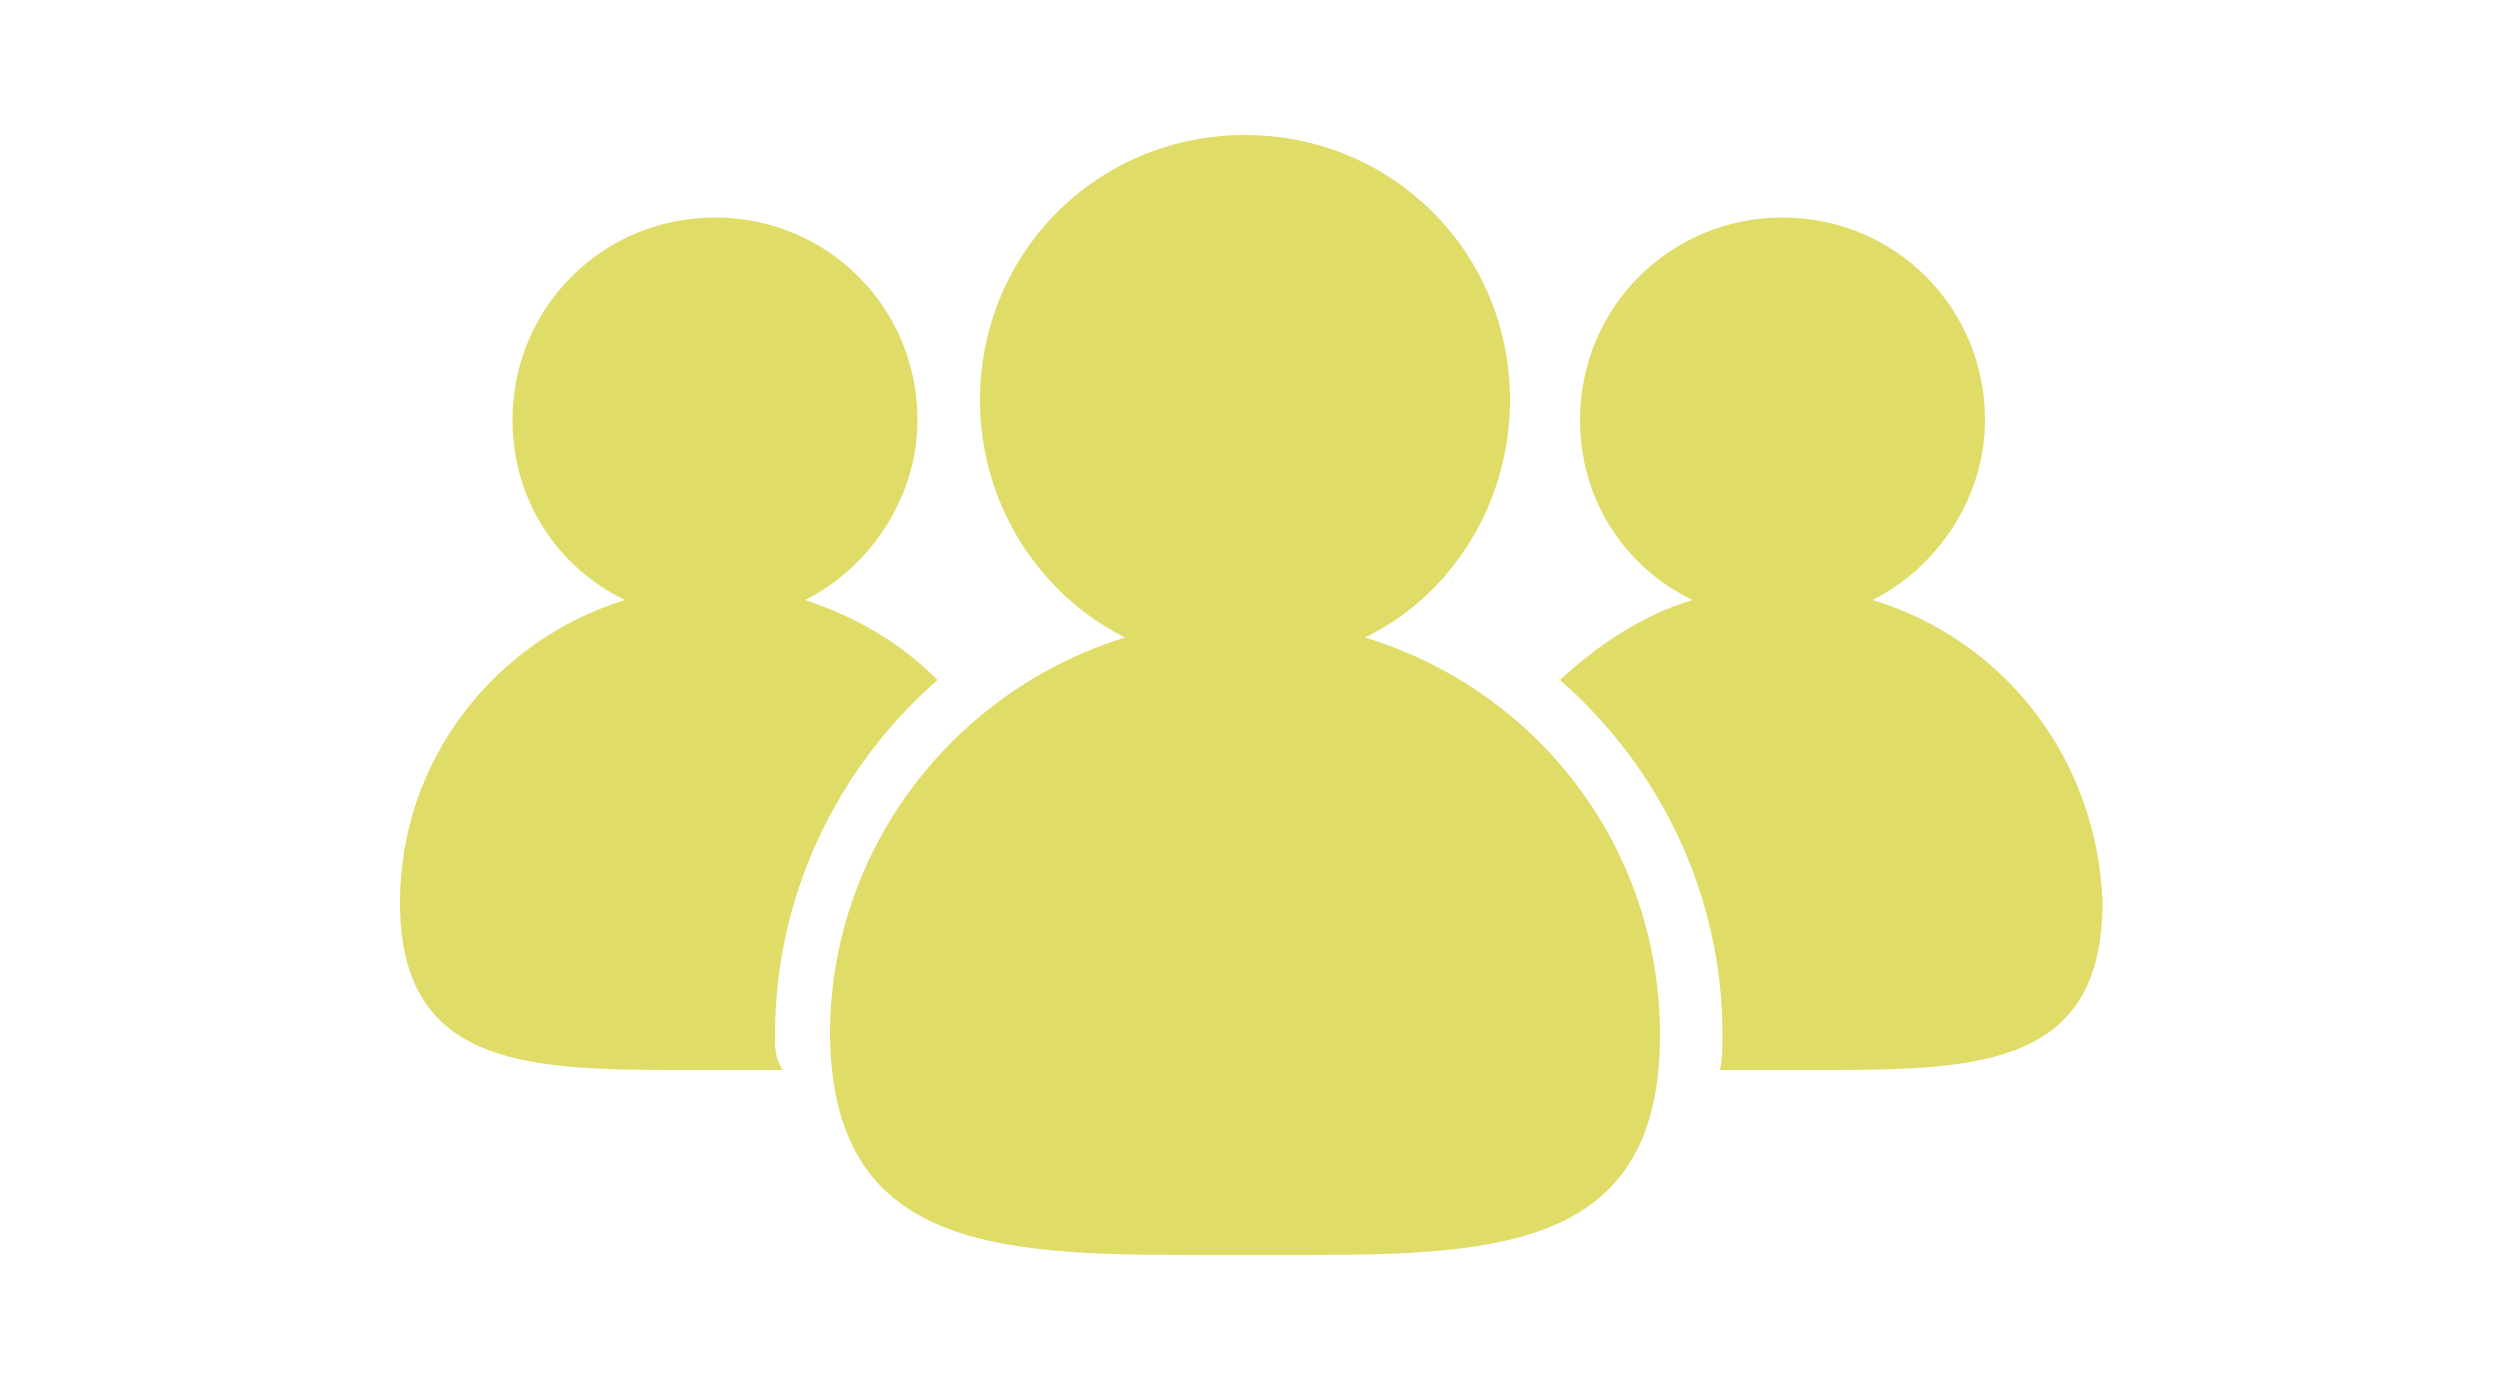
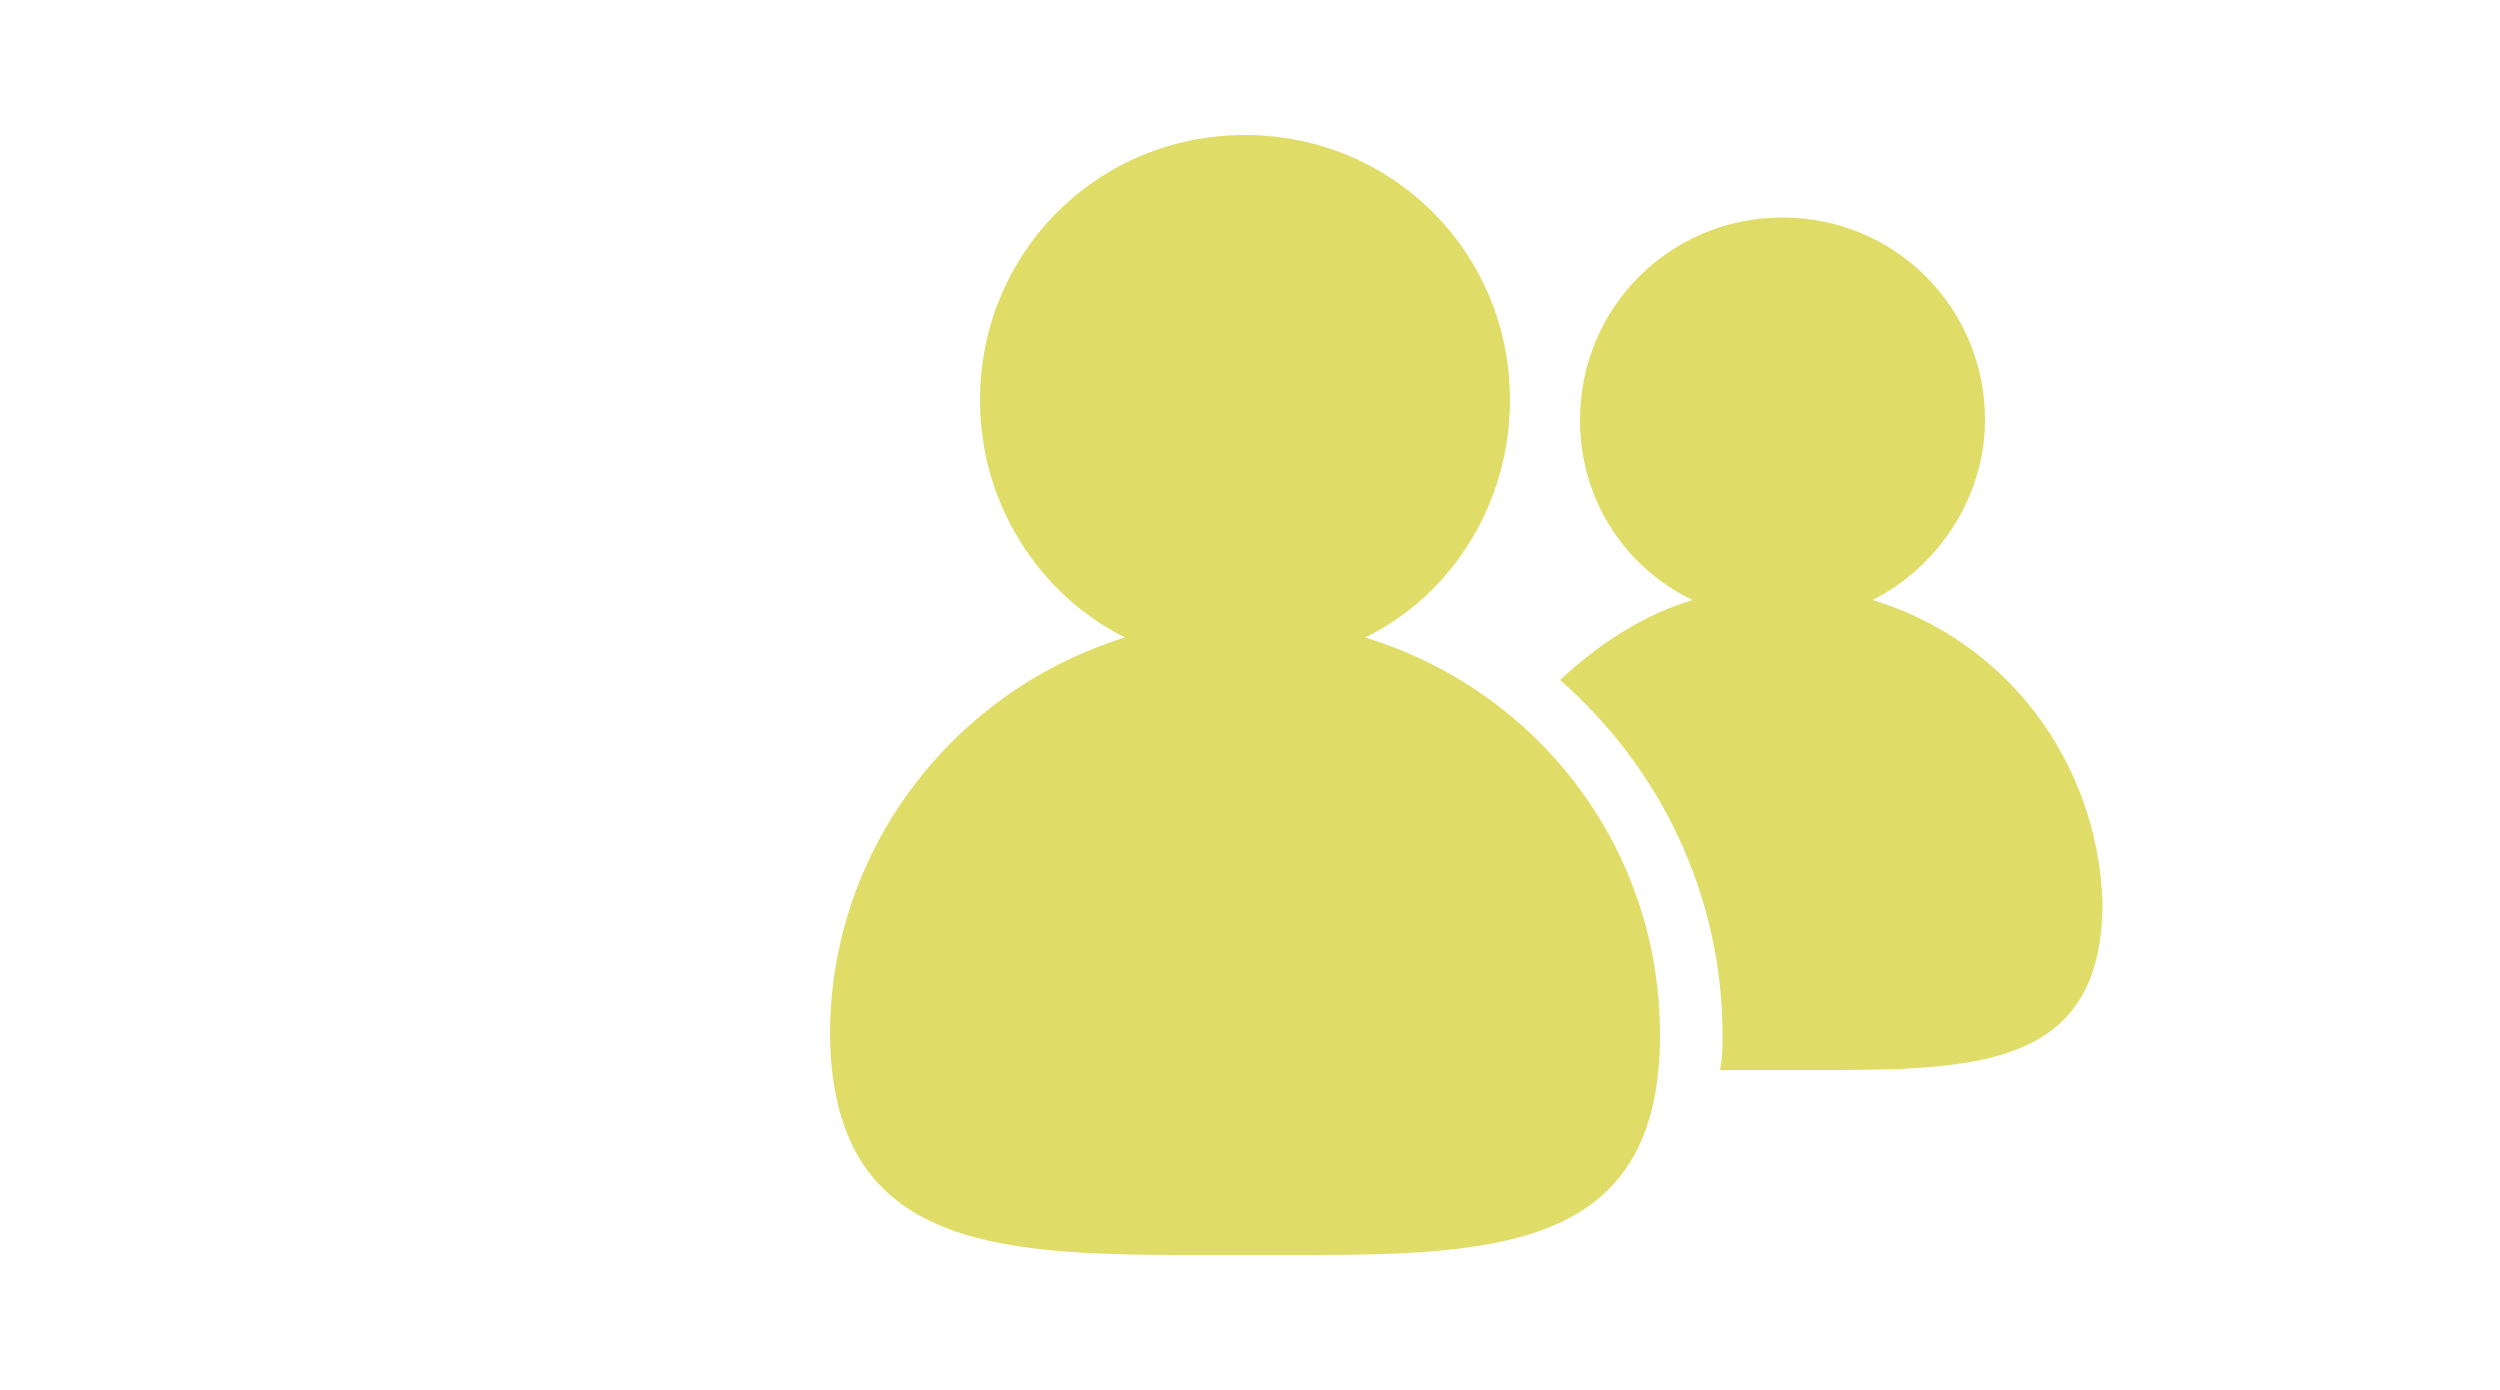
<svg xmlns="http://www.w3.org/2000/svg" version="1.1" id="Calque_1" x="0px" y="0px" viewBox="0 0 100 55.6" style="enable-background:new 0 0 100 55.6;" xml:space="preserve">
  <style type="text/css">
	.st0{fill:#DFDD67;}
</style>
  <g id="Calque_1_1_">
</g>
  <g id="Calque_1_2_">
</g>
  <g>
-     <path class="st0" d="M31,41.4c0-5.6,2.5-10.7,6.5-14.2c-1.5-1.5-3.2-2.5-5.3-3.2c2.6-1.3,4.5-4.1,4.5-7.2c0-4.5-3.6-8.1-8.1-8.1   s-8.1,3.6-8.1,8.1c0,3.2,1.8,5.9,4.5,7.2c-5.2,1.6-9,6.4-9,12.1c0,6.4,4.8,6.7,10.9,6.7c0.5,0,1.2,0,1.8,0s1.2,0,1.8,0   c0.3,0,0.5,0,0.8,0C31,42.3,31,41.9,31,41.4z" />
    <path class="st0" d="M74.9,24c2.6-1.3,4.5-4.1,4.5-7.2c0-4.5-3.6-8.1-8.1-8.1c-4.5,0-8.1,3.6-8.1,8.1c0,3.2,1.8,5.9,4.5,7.2   c-2,0.6-3.8,1.8-5.3,3.2c4,3.5,6.5,8.6,6.5,14.2c0,0.5,0,0.9-0.1,1.4c0.2,0,0.5,0,0.8,0c0.6,0,1.2,0,1.8,0c0.6,0,1.2,0,1.8,0   c6.2,0,10.9-0.3,10.9-6.7C83.9,30.4,80.2,25.6,74.9,24z" />
    <path class="st0" d="M47.6,50.2c0.7,0,1.5,0,2.3,0c0.8,0,1.5,0,2.3,0c8,0,14.2-0.4,14.2-8.8c0-7.5-4.9-13.8-11.8-15.9   c3.5-1.7,5.8-5.4,5.8-9.5c0-5.9-4.7-10.6-10.6-10.6c-5.9,0-10.6,4.7-10.6,10.6c0,4.2,2.4,7.8,5.8,9.5c-6.8,2.1-11.8,8.4-11.8,15.9   C33.3,49.8,39.6,50.2,47.6,50.2z" />
  </g>
</svg>